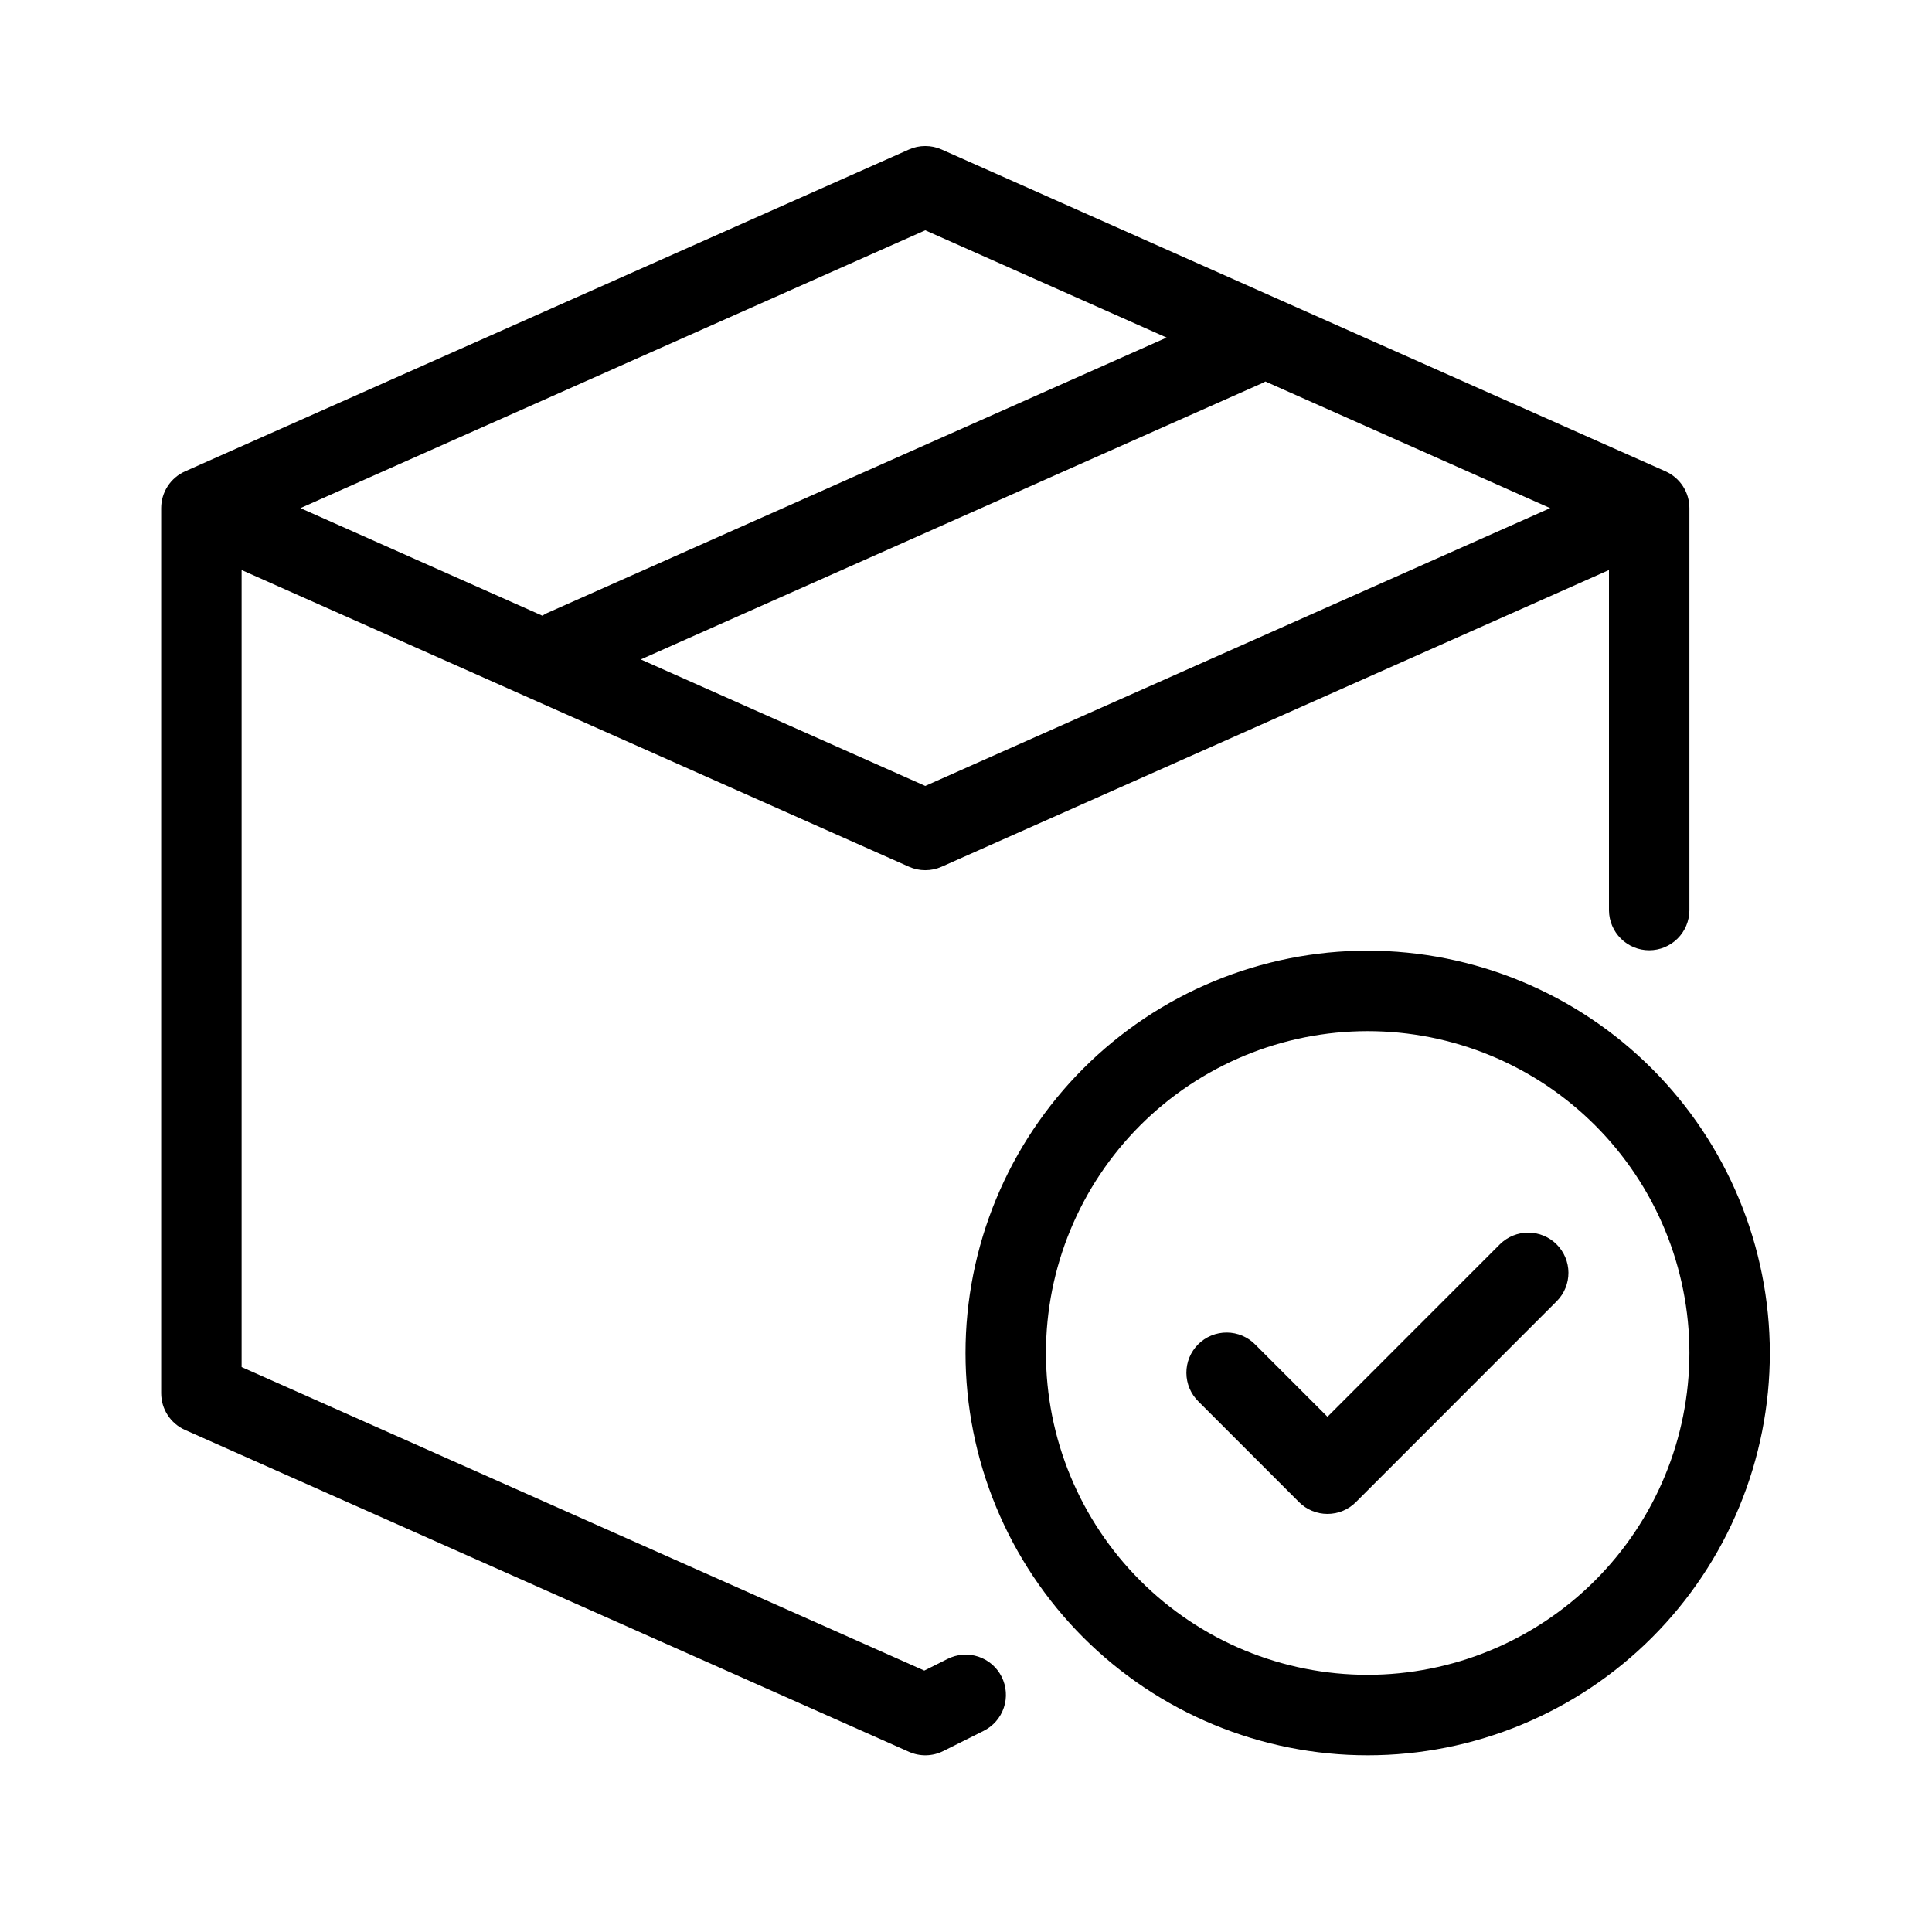
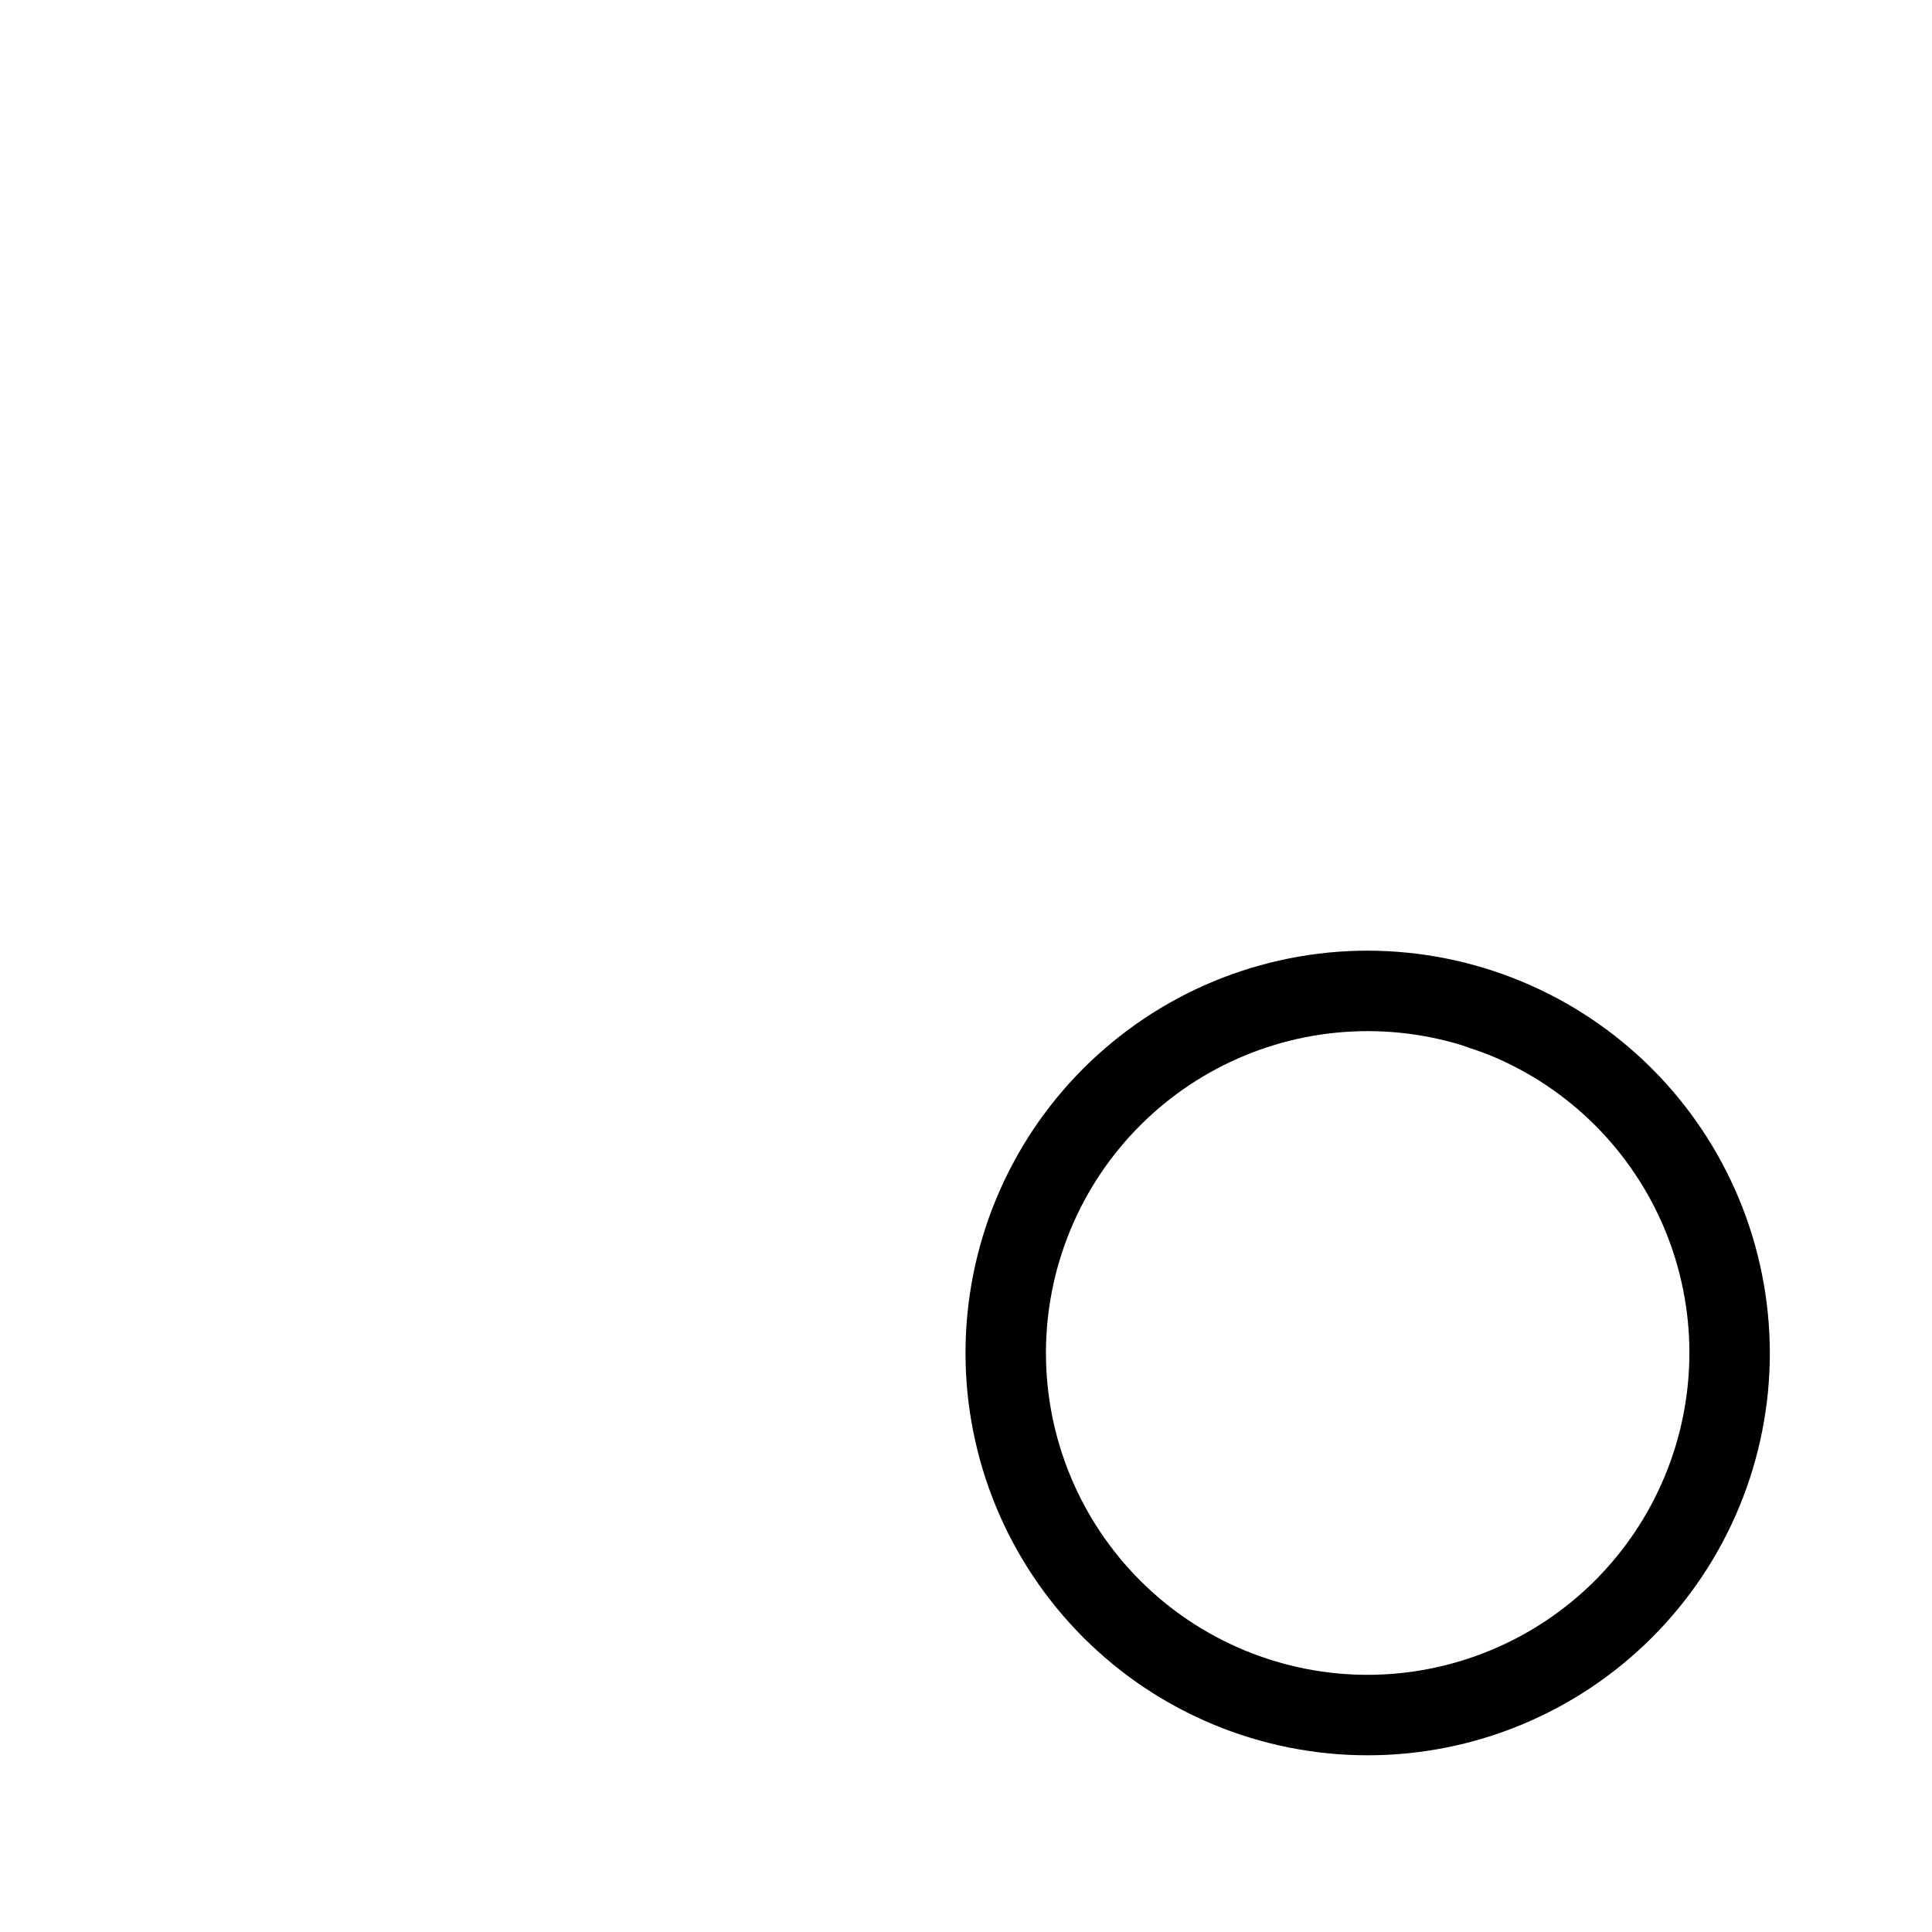
<svg xmlns="http://www.w3.org/2000/svg" version="1.0" preserveAspectRatio="xMidYMid meet" height="800" viewBox="0 0 600 600" zoomAndPan="magnify" width="800">
-   <path fill-rule="nonzero" fill-opacity="1" d="M 294.262 515.203 L 287.047 518.816 L 75.035 424.555 L 75.035 177.027 L 282.285 269.172 C 283.898 269.891 285.59 270.25 287.359 270.25 C 289.125 270.25 290.816 269.891 292.434 269.172 L 499.68 177.027 L 499.68 282.742 C 499.688 283.559 499.777 284.363 499.941 285.164 C 500.105 285.961 500.348 286.734 500.668 287.488 C 500.984 288.238 501.371 288.953 501.828 289.625 C 502.285 290.301 502.801 290.926 503.383 291.5 C 503.961 292.074 504.59 292.586 505.27 293.035 C 505.949 293.488 506.664 293.867 507.418 294.18 C 508.172 294.488 508.949 294.723 509.75 294.879 C 510.547 295.039 511.355 295.117 512.172 295.117 C 512.984 295.117 513.793 295.039 514.594 294.879 C 515.391 294.723 516.168 294.488 516.922 294.18 C 517.676 293.867 518.395 293.488 519.074 293.035 C 519.75 292.586 520.383 292.074 520.961 291.5 C 521.539 290.926 522.059 290.301 522.516 289.625 C 522.973 288.953 523.359 288.238 523.676 287.488 C 523.992 286.734 524.234 285.961 524.398 285.164 C 524.566 284.363 524.652 283.559 524.66 282.742 L 524.66 157.801 C 524.66 156.59 524.488 155.406 524.145 154.25 C 523.801 153.09 523.301 152.004 522.645 150.992 C 521.984 149.98 521.195 149.082 520.277 148.297 C 519.359 147.512 518.348 146.875 517.246 146.383 L 292.434 46.43 C 290.816 45.711 289.125 45.355 287.359 45.355 C 285.59 45.355 283.898 45.711 282.285 46.43 L 57.473 146.383 C 56.367 146.875 55.355 147.512 54.438 148.297 C 53.52 149.082 52.73 149.98 52.074 150.992 C 51.414 152.004 50.914 153.09 50.57 154.25 C 50.227 155.406 50.059 156.59 50.055 157.801 L 50.055 432.672 C 50.059 433.883 50.227 435.066 50.57 436.223 C 50.914 437.383 51.414 438.465 52.074 439.48 C 52.73 440.492 53.52 441.391 54.438 442.176 C 55.355 442.961 56.367 443.598 57.473 444.086 L 282.285 544.039 C 283.125 544.414 284 544.695 284.902 544.875 C 285.805 545.059 286.719 545.137 287.637 545.117 C 288.559 545.098 289.469 544.977 290.363 544.758 C 291.254 544.535 292.113 544.219 292.938 543.809 L 305.43 537.559 C 306.168 537.195 306.863 536.762 307.516 536.262 C 308.168 535.758 308.766 535.199 309.309 534.578 C 309.852 533.961 310.328 533.293 310.738 532.578 C 311.148 531.863 311.484 531.117 311.746 530.336 C 312.008 529.555 312.191 528.758 312.297 527.941 C 312.402 527.125 312.426 526.305 312.367 525.484 C 312.309 524.66 312.172 523.855 311.957 523.059 C 311.738 522.266 311.445 521.5 311.078 520.762 C 310.711 520.027 310.273 519.332 309.77 518.684 C 309.266 518.031 308.699 517.438 308.078 516.898 C 307.453 516.359 306.785 515.891 306.07 515.484 C 305.352 515.078 304.605 514.742 303.824 514.484 C 303.043 514.227 302.242 514.047 301.426 513.949 C 300.609 513.848 299.789 513.828 298.969 513.891 C 298.148 513.953 297.34 514.094 296.547 514.316 C 295.754 514.539 294.992 514.836 294.258 515.207 Z M 287.352 244.082 L 198.996 204.793 L 392.348 118.828 C 392.57 118.73 392.758 118.582 392.969 118.477 L 481.418 157.801 Z M 287.352 71.516 L 362.305 104.84 L 169.879 190.395 C 169.383 190.633 168.902 190.906 168.445 191.215 L 93.301 157.801 Z M 287.352 71.516" fill="#000000" />
-   <path fill-rule="nonzero" fill-opacity="1" d="M 424.742 295.234 C 422.699 295.234 420.656 295.285 418.617 295.387 C 416.574 295.488 414.535 295.637 412.5 295.836 C 410.469 296.039 408.441 296.289 406.418 296.59 C 404.395 296.887 402.383 297.238 400.379 297.637 C 398.371 298.035 396.379 298.484 394.395 298.98 C 392.414 299.477 390.445 300.023 388.488 300.617 C 386.531 301.211 384.59 301.852 382.668 302.539 C 380.742 303.23 378.836 303.965 376.949 304.746 C 375.059 305.531 373.191 306.359 371.344 307.23 C 369.496 308.105 367.672 309.023 365.867 309.988 C 364.066 310.953 362.285 311.961 360.535 313.012 C 358.781 314.062 357.055 315.156 355.355 316.293 C 353.656 317.43 351.984 318.605 350.344 319.824 C 348.699 321.043 347.09 322.301 345.512 323.598 C 343.93 324.895 342.383 326.23 340.867 327.602 C 339.352 328.977 337.875 330.387 336.43 331.832 C 334.984 333.277 333.574 334.758 332.199 336.273 C 330.828 337.789 329.492 339.336 328.195 340.918 C 326.898 342.496 325.645 344.109 324.426 345.75 C 323.207 347.395 322.031 349.062 320.895 350.766 C 319.762 352.465 318.668 354.191 317.617 355.945 C 316.566 357.699 315.559 359.477 314.594 361.281 C 313.629 363.086 312.711 364.91 311.84 366.758 C 310.965 368.609 310.137 370.477 309.355 372.367 C 308.57 374.254 307.836 376.16 307.148 378.086 C 306.457 380.012 305.816 381.953 305.223 383.91 C 304.633 385.867 304.086 387.836 303.59 389.82 C 303.094 391.805 302.645 393.797 302.246 395.805 C 301.848 397.809 301.5 399.824 301.199 401.848 C 300.898 403.867 300.648 405.898 300.449 407.934 C 300.246 409.969 300.098 412.008 299.996 414.047 C 299.898 416.09 299.848 418.133 299.848 420.18 C 299.848 422.223 299.898 424.266 299.996 426.309 C 300.098 428.352 300.246 430.391 300.449 432.426 C 300.648 434.461 300.898 436.488 301.199 438.512 C 301.5 440.535 301.848 442.551 302.246 444.555 C 302.645 446.559 303.094 448.555 303.59 450.539 C 304.086 452.52 304.633 454.492 305.223 456.449 C 305.816 458.406 306.457 460.348 307.148 462.27 C 307.836 464.195 308.57 466.105 309.355 467.992 C 310.137 469.883 310.965 471.75 311.836 473.598 C 312.711 475.449 313.629 477.273 314.594 479.078 C 315.559 480.879 316.566 482.66 317.617 484.414 C 318.668 486.168 319.758 487.895 320.895 489.594 C 322.031 491.293 323.207 492.965 324.426 494.609 C 325.645 496.25 326.898 497.863 328.195 499.441 C 329.492 501.023 330.828 502.57 332.199 504.086 C 333.574 505.602 334.98 507.082 336.426 508.527 C 337.871 509.973 339.352 511.383 340.867 512.754 C 342.383 514.129 343.93 515.465 345.508 516.762 C 347.09 518.059 348.699 519.316 350.344 520.535 C 351.984 521.754 353.656 522.93 355.355 524.066 C 357.055 525.203 358.781 526.297 360.531 527.348 C 362.285 528.398 364.062 529.406 365.867 530.367 C 367.668 531.332 369.496 532.254 371.344 533.125 C 373.191 534 375.059 534.828 376.945 535.613 C 378.836 536.395 380.742 537.129 382.668 537.82 C 384.59 538.508 386.531 539.148 388.488 539.742 C 390.441 540.336 392.414 540.883 394.395 541.379 C 396.379 541.875 398.371 542.324 400.375 542.723 C 402.383 543.121 404.395 543.469 406.418 543.77 C 408.438 544.07 410.465 544.32 412.5 544.52 C 414.535 544.723 416.574 544.871 418.613 544.973 C 420.656 545.07 422.699 545.121 424.742 545.121 C 426.785 545.121 428.828 545.07 430.871 544.973 C 432.914 544.871 434.949 544.723 436.984 544.52 C 439.02 544.32 441.047 544.07 443.07 543.77 C 445.09 543.469 447.105 543.121 449.109 542.723 C 451.113 542.324 453.105 541.875 455.09 541.379 C 457.074 540.883 459.043 540.336 461 539.742 C 462.953 539.148 464.895 538.508 466.82 537.82 C 468.742 537.129 470.648 536.395 472.539 535.613 C 474.426 534.828 476.293 534 478.145 533.125 C 479.992 532.254 481.816 531.332 483.617 530.371 C 485.422 529.406 487.199 528.398 488.953 527.348 C 490.707 526.297 492.434 525.203 494.133 524.066 C 495.832 522.93 497.5 521.754 499.145 520.535 C 500.785 519.316 502.395 518.059 503.977 516.762 C 505.555 515.465 507.102 514.129 508.617 512.758 C 510.133 511.383 511.613 509.973 513.059 508.527 C 514.504 507.082 515.91 505.602 517.285 504.086 C 518.656 502.57 519.992 501.023 521.289 499.441 C 522.586 497.863 523.844 496.25 525.059 494.609 C 526.277 492.965 527.453 491.293 528.59 489.594 C 529.727 487.895 530.82 486.168 531.871 484.414 C 532.922 482.66 533.93 480.879 534.891 479.078 C 535.855 477.273 536.773 475.449 537.648 473.598 C 538.52 471.75 539.348 469.883 540.133 467.992 C 540.914 466.105 541.648 464.195 542.34 462.27 C 543.027 460.348 543.668 458.406 544.262 456.449 C 544.855 454.492 545.398 452.52 545.895 450.539 C 546.391 448.555 546.84 446.559 547.238 444.555 C 547.637 442.551 547.988 440.535 548.285 438.512 C 548.586 436.488 548.836 434.461 549.039 432.426 C 549.238 430.391 549.387 428.352 549.488 426.309 C 549.59 424.266 549.641 422.223 549.641 420.18 C 549.637 418.137 549.586 416.094 549.48 414.051 C 549.379 412.008 549.227 409.973 549.023 407.938 C 548.824 405.902 548.57 403.875 548.27 401.852 C 547.969 399.832 547.617 397.816 547.215 395.812 C 546.816 393.809 546.367 391.816 545.867 389.832 C 545.371 387.852 544.824 385.883 544.23 383.926 C 543.637 381.969 542.992 380.031 542.305 378.105 C 541.613 376.184 540.879 374.277 540.094 372.387 C 539.312 370.5 538.484 368.633 537.609 366.785 C 536.734 364.938 535.812 363.113 534.852 361.309 C 533.887 359.508 532.879 357.73 531.828 355.977 C 530.777 354.223 529.684 352.496 528.547 350.797 C 527.41 349.098 526.234 347.43 525.02 345.785 C 523.801 344.145 522.543 342.535 521.246 340.953 C 519.949 339.375 518.617 337.828 517.242 336.312 C 515.871 334.797 514.461 333.316 513.016 331.871 C 511.574 330.426 510.094 329.02 508.578 327.645 C 507.066 326.273 505.52 324.938 503.938 323.641 C 502.359 322.344 500.75 321.086 499.109 319.867 C 497.469 318.648 495.797 317.473 494.098 316.336 C 492.398 315.199 490.676 314.105 488.922 313.055 C 487.172 312.004 485.395 310.996 483.59 310.031 C 481.789 309.066 479.965 308.148 478.117 307.273 C 476.273 306.398 474.406 305.566 472.52 304.785 C 470.629 304 468.727 303.266 466.801 302.574 C 464.879 301.883 462.938 301.242 460.984 300.648 C 459.027 300.055 457.059 299.508 455.078 299.008 C 453.098 298.512 451.105 298.062 449.102 297.66 C 447.098 297.258 445.082 296.91 443.062 296.605 C 441.043 296.305 439.016 296.055 436.98 295.852 C 434.949 295.648 432.91 295.496 430.871 295.395 C 428.828 295.289 426.789 295.238 424.742 295.234 Z M 424.742 520.133 C 423.109 520.133 421.473 520.094 419.84 520.012 C 418.207 519.934 416.578 519.812 414.949 519.652 C 413.324 519.492 411.699 519.289 410.082 519.051 C 408.465 518.812 406.855 518.531 405.25 518.211 C 403.648 517.895 402.051 517.535 400.465 517.137 C 398.879 516.738 397.305 516.305 395.738 515.828 C 394.176 515.355 392.621 514.84 391.082 514.289 C 389.543 513.738 388.02 513.148 386.508 512.523 C 384.996 511.898 383.504 511.234 382.023 510.535 C 380.547 509.836 379.086 509.102 377.645 508.332 C 376.203 507.559 374.777 506.754 373.375 505.914 C 371.973 505.07 370.594 504.195 369.234 503.289 C 367.875 502.379 366.539 501.438 365.223 500.461 C 363.91 499.488 362.621 498.48 361.359 497.445 C 360.094 496.406 358.855 495.34 357.645 494.238 C 356.434 493.141 355.25 492.016 354.094 490.855 C 352.938 489.699 351.809 488.516 350.711 487.305 C 349.613 486.094 348.547 484.855 347.508 483.59 C 346.469 482.324 345.465 481.035 344.492 479.723 C 343.516 478.406 342.574 477.07 341.668 475.711 C 340.758 474.352 339.883 472.969 339.043 471.566 C 338.203 470.164 337.395 468.738 336.625 467.297 C 335.855 465.855 335.121 464.395 334.422 462.914 C 333.723 461.438 333.059 459.941 332.434 458.43 C 331.809 456.918 331.219 455.395 330.668 453.852 C 330.117 452.312 329.605 450.758 329.129 449.195 C 328.656 447.629 328.219 446.051 327.82 444.465 C 327.426 442.879 327.066 441.285 326.746 439.68 C 326.43 438.074 326.148 436.465 325.91 434.844 C 325.668 433.227 325.469 431.605 325.309 429.977 C 325.148 428.348 325.027 426.719 324.949 425.082 C 324.867 423.449 324.828 421.816 324.828 420.18 C 324.828 418.543 324.867 416.91 324.949 415.273 C 325.027 413.641 325.148 412.012 325.309 410.383 C 325.469 408.754 325.668 407.133 325.91 405.512 C 326.148 403.895 326.43 402.285 326.746 400.68 C 327.066 399.074 327.426 397.48 327.82 395.891 C 328.219 394.305 328.656 392.73 329.129 391.164 C 329.605 389.598 330.117 388.047 330.668 386.504 C 331.219 384.965 331.809 383.441 332.434 381.93 C 333.059 380.418 333.723 378.922 334.422 377.445 C 335.121 375.965 335.855 374.504 336.625 373.062 C 337.395 371.617 338.203 370.195 339.043 368.793 C 339.883 367.391 340.758 366.008 341.668 364.648 C 342.574 363.289 343.516 361.949 344.492 360.637 C 345.465 359.324 346.469 358.035 347.508 356.77 C 348.547 355.504 349.613 354.266 350.711 353.055 C 351.809 351.844 352.938 350.656 354.094 349.5 C 355.25 348.344 356.434 347.219 357.645 346.117 C 358.855 345.02 360.094 343.953 361.359 342.914 C 362.621 341.875 363.91 340.871 365.223 339.895 C 366.539 338.922 367.875 337.98 369.234 337.07 C 370.594 336.16 371.973 335.285 373.375 334.445 C 374.777 333.605 376.203 332.801 377.645 332.027 C 379.086 331.258 380.547 330.523 382.023 329.82 C 383.504 329.121 384.996 328.461 386.508 327.832 C 388.02 327.207 389.543 326.621 391.082 326.066 C 392.621 325.516 394.176 325.004 395.738 324.531 C 397.305 324.055 398.879 323.617 400.465 323.223 C 402.051 322.824 403.648 322.465 405.25 322.145 C 406.855 321.828 408.465 321.547 410.082 321.309 C 411.699 321.066 413.324 320.867 414.949 320.707 C 416.578 320.547 418.207 320.426 419.84 320.348 C 421.473 320.266 423.109 320.227 424.742 320.227 C 426.379 320.227 428.012 320.266 429.648 320.348 C 431.281 320.426 432.91 320.547 434.539 320.707 C 436.164 320.867 437.785 321.066 439.406 321.309 C 441.023 321.547 442.633 321.828 444.238 322.145 C 445.84 322.465 447.434 322.824 449.02 323.223 C 450.609 323.617 452.184 324.055 453.746 324.531 C 455.312 325.004 456.863 325.516 458.406 326.07 C 459.945 326.621 461.469 327.207 462.98 327.836 C 464.492 328.461 465.984 329.121 467.465 329.82 C 468.941 330.523 470.402 331.258 471.844 332.027 C 473.285 332.801 474.707 333.605 476.109 334.445 C 477.512 335.285 478.895 336.16 480.254 337.07 C 481.613 337.98 482.949 338.922 484.266 339.895 C 485.578 340.871 486.867 341.875 488.129 342.914 C 489.395 343.953 490.633 345.02 491.844 346.117 C 493.055 347.219 494.238 348.344 495.395 349.5 C 496.551 350.656 497.68 351.844 498.777 353.055 C 499.875 354.266 500.941 355.504 501.98 356.77 C 503.016 358.035 504.023 359.324 504.996 360.637 C 505.973 361.949 506.914 363.289 507.82 364.648 C 508.73 366.008 509.605 367.391 510.445 368.793 C 511.285 370.195 512.09 371.617 512.863 373.062 C 513.633 374.504 514.367 375.965 515.066 377.445 C 515.766 378.922 516.43 380.418 517.055 381.93 C 517.68 383.441 518.27 384.965 518.82 386.504 C 519.371 388.047 519.883 389.598 520.359 391.164 C 520.832 392.73 521.27 394.305 521.664 395.891 C 522.062 397.48 522.422 399.074 522.738 400.68 C 523.059 402.285 523.34 403.895 523.578 405.512 C 523.82 407.133 524.02 408.754 524.18 410.383 C 524.34 412.012 524.461 413.641 524.539 415.273 C 524.621 416.91 524.66 418.543 524.66 420.18 C 524.66 421.812 524.617 423.449 524.535 425.082 C 524.453 426.715 524.332 428.344 524.168 429.973 C 524.008 431.602 523.805 433.223 523.562 434.84 C 523.324 436.457 523.043 438.066 522.723 439.672 C 522.402 441.273 522.043 442.871 521.645 444.457 C 521.246 446.043 520.809 447.617 520.332 449.18 C 519.855 450.746 519.344 452.297 518.793 453.836 C 518.238 455.375 517.648 456.902 517.023 458.41 C 516.398 459.922 515.734 461.418 515.035 462.895 C 514.336 464.371 513.598 465.832 512.828 467.273 C 512.059 468.715 511.25 470.137 510.41 471.539 C 509.57 472.941 508.695 474.324 507.785 475.684 C 506.879 477.043 505.938 478.379 504.961 479.691 C 503.988 481.004 502.98 482.293 501.945 483.559 C 500.906 484.82 499.84 486.059 498.742 487.273 C 497.645 488.484 496.52 489.668 495.363 490.824 C 494.207 491.98 493.023 493.105 491.812 494.207 C 490.602 495.305 489.363 496.371 488.098 497.41 C 486.836 498.445 485.547 499.453 484.234 500.426 C 482.922 501.402 481.586 502.344 480.227 503.254 C 478.867 504.16 477.488 505.035 476.086 505.879 C 474.684 506.719 473.262 507.523 471.82 508.297 C 470.379 509.066 468.922 509.805 467.441 510.504 C 465.965 511.203 464.473 511.867 462.961 512.492 C 461.453 513.121 459.93 513.711 458.391 514.262 C 456.852 514.812 455.301 515.328 453.734 515.805 C 452.172 516.277 450.598 516.715 449.012 517.113 C 447.426 517.512 445.832 517.871 444.23 518.191 C 442.625 518.516 441.016 518.793 439.398 519.035 C 437.781 519.277 436.16 519.48 434.535 519.641 C 432.906 519.805 431.277 519.926 429.645 520.008 C 428.012 520.09 426.379 520.133 424.742 520.133 Z M 424.742 520.133" fill="#000000" />
-   <path fill-rule="nonzero" fill-opacity="1" d="M 465.871 386.355 L 412.254 439.996 L 389.859 417.594 C 389.281 417 388.652 416.473 387.973 416.008 C 387.289 415.543 386.566 415.148 385.809 414.824 C 385.047 414.5 384.262 414.258 383.453 414.09 C 382.645 413.922 381.828 413.836 381 413.832 C 380.176 413.828 379.355 413.902 378.547 414.062 C 377.734 414.219 376.945 414.453 376.184 414.77 C 375.418 415.082 374.691 415.469 374.004 415.926 C 373.316 416.387 372.68 416.906 372.098 417.492 C 371.512 418.074 370.992 418.711 370.535 419.398 C 370.078 420.086 369.691 420.812 369.375 421.578 C 369.062 422.34 368.828 423.129 368.668 423.941 C 368.512 424.75 368.434 425.57 368.441 426.398 C 368.445 427.223 368.531 428.039 368.699 428.852 C 368.863 429.66 369.109 430.445 369.434 431.207 C 369.754 431.965 370.148 432.688 370.613 433.371 C 371.082 434.051 371.609 434.684 372.199 435.262 L 403.426 466.496 C 404.004 467.078 404.633 467.594 405.316 468.051 C 406 468.508 406.719 468.891 407.477 469.203 C 408.234 469.52 409.016 469.758 409.816 469.918 C 410.621 470.074 411.434 470.156 412.254 470.156 C 413.074 470.156 413.887 470.074 414.691 469.918 C 415.496 469.758 416.277 469.52 417.035 469.203 C 417.793 468.891 418.512 468.508 419.191 468.051 C 419.875 467.594 420.504 467.078 421.086 466.496 L 483.531 404.023 C 484.102 403.441 484.609 402.812 485.055 402.129 C 485.5 401.449 485.875 400.73 486.18 399.973 C 486.484 399.219 486.715 398.441 486.867 397.641 C 487.02 396.844 487.094 396.035 487.09 395.223 C 487.086 394.406 487 393.602 486.84 392.805 C 486.676 392.004 486.438 391.23 486.125 390.48 C 485.812 389.727 485.426 389.016 484.973 388.336 C 484.52 387.66 484.008 387.035 483.43 386.461 C 482.855 385.883 482.23 385.367 481.555 384.914 C 480.879 384.461 480.164 384.078 479.414 383.766 C 478.66 383.449 477.887 383.211 477.09 383.051 C 476.293 382.887 475.484 382.805 474.672 382.801 C 473.859 382.797 473.051 382.871 472.254 383.023 C 471.453 383.176 470.676 383.406 469.922 383.711 C 469.168 384.016 468.449 384.391 467.766 384.836 C 467.086 385.281 466.453 385.789 465.871 386.359 Z M 465.871 386.355" fill="#000000" />
+   <path fill-rule="nonzero" fill-opacity="1" d="M 424.742 295.234 C 422.699 295.234 420.656 295.285 418.617 295.387 C 416.574 295.488 414.535 295.637 412.5 295.836 C 410.469 296.039 408.441 296.289 406.418 296.59 C 404.395 296.887 402.383 297.238 400.379 297.637 C 398.371 298.035 396.379 298.484 394.395 298.98 C 392.414 299.477 390.445 300.023 388.488 300.617 C 386.531 301.211 384.59 301.852 382.668 302.539 C 380.742 303.23 378.836 303.965 376.949 304.746 C 375.059 305.531 373.191 306.359 371.344 307.23 C 369.496 308.105 367.672 309.023 365.867 309.988 C 364.066 310.953 362.285 311.961 360.535 313.012 C 358.781 314.062 357.055 315.156 355.355 316.293 C 353.656 317.43 351.984 318.605 350.344 319.824 C 348.699 321.043 347.09 322.301 345.512 323.598 C 343.93 324.895 342.383 326.23 340.867 327.602 C 339.352 328.977 337.875 330.387 336.43 331.832 C 334.984 333.277 333.574 334.758 332.199 336.273 C 330.828 337.789 329.492 339.336 328.195 340.918 C 326.898 342.496 325.645 344.109 324.426 345.75 C 323.207 347.395 322.031 349.062 320.895 350.766 C 319.762 352.465 318.668 354.191 317.617 355.945 C 316.566 357.699 315.559 359.477 314.594 361.281 C 313.629 363.086 312.711 364.91 311.84 366.758 C 310.965 368.609 310.137 370.477 309.355 372.367 C 308.57 374.254 307.836 376.16 307.148 378.086 C 306.457 380.012 305.816 381.953 305.223 383.91 C 304.633 385.867 304.086 387.836 303.59 389.82 C 303.094 391.805 302.645 393.797 302.246 395.805 C 301.848 397.809 301.5 399.824 301.199 401.848 C 300.898 403.867 300.648 405.898 300.449 407.934 C 300.246 409.969 300.098 412.008 299.996 414.047 C 299.898 416.09 299.848 418.133 299.848 420.18 C 299.848 422.223 299.898 424.266 299.996 426.309 C 300.098 428.352 300.246 430.391 300.449 432.426 C 300.648 434.461 300.898 436.488 301.199 438.512 C 301.5 440.535 301.848 442.551 302.246 444.555 C 302.645 446.559 303.094 448.555 303.59 450.539 C 304.086 452.52 304.633 454.492 305.223 456.449 C 305.816 458.406 306.457 460.348 307.148 462.27 C 307.836 464.195 308.57 466.105 309.355 467.992 C 310.137 469.883 310.965 471.75 311.836 473.598 C 312.711 475.449 313.629 477.273 314.594 479.078 C 315.559 480.879 316.566 482.66 317.617 484.414 C 318.668 486.168 319.758 487.895 320.895 489.594 C 322.031 491.293 323.207 492.965 324.426 494.609 C 325.645 496.25 326.898 497.863 328.195 499.441 C 329.492 501.023 330.828 502.57 332.199 504.086 C 333.574 505.602 334.98 507.082 336.426 508.527 C 337.871 509.973 339.352 511.383 340.867 512.754 C 342.383 514.129 343.93 515.465 345.508 516.762 C 347.09 518.059 348.699 519.316 350.344 520.535 C 351.984 521.754 353.656 522.93 355.355 524.066 C 357.055 525.203 358.781 526.297 360.531 527.348 C 362.285 528.398 364.062 529.406 365.867 530.367 C 367.668 531.332 369.496 532.254 371.344 533.125 C 373.191 534 375.059 534.828 376.945 535.613 C 378.836 536.395 380.742 537.129 382.668 537.82 C 384.59 538.508 386.531 539.148 388.488 539.742 C 390.441 540.336 392.414 540.883 394.395 541.379 C 396.379 541.875 398.371 542.324 400.375 542.723 C 402.383 543.121 404.395 543.469 406.418 543.77 C 408.438 544.07 410.465 544.32 412.5 544.52 C 414.535 544.723 416.574 544.871 418.613 544.973 C 420.656 545.07 422.699 545.121 424.742 545.121 C 426.785 545.121 428.828 545.07 430.871 544.973 C 432.914 544.871 434.949 544.723 436.984 544.52 C 439.02 544.32 441.047 544.07 443.07 543.77 C 445.09 543.469 447.105 543.121 449.109 542.723 C 451.113 542.324 453.105 541.875 455.09 541.379 C 457.074 540.883 459.043 540.336 461 539.742 C 462.953 539.148 464.895 538.508 466.82 537.82 C 468.742 537.129 470.648 536.395 472.539 535.613 C 474.426 534.828 476.293 534 478.145 533.125 C 479.992 532.254 481.816 531.332 483.617 530.371 C 485.422 529.406 487.199 528.398 488.953 527.348 C 490.707 526.297 492.434 525.203 494.133 524.066 C 495.832 522.93 497.5 521.754 499.145 520.535 C 500.785 519.316 502.395 518.059 503.977 516.762 C 505.555 515.465 507.102 514.129 508.617 512.758 C 510.133 511.383 511.613 509.973 513.059 508.527 C 514.504 507.082 515.91 505.602 517.285 504.086 C 518.656 502.57 519.992 501.023 521.289 499.441 C 522.586 497.863 523.844 496.25 525.059 494.609 C 526.277 492.965 527.453 491.293 528.59 489.594 C 529.727 487.895 530.82 486.168 531.871 484.414 C 532.922 482.66 533.93 480.879 534.891 479.078 C 535.855 477.273 536.773 475.449 537.648 473.598 C 538.52 471.75 539.348 469.883 540.133 467.992 C 540.914 466.105 541.648 464.195 542.34 462.27 C 543.027 460.348 543.668 458.406 544.262 456.449 C 544.855 454.492 545.398 452.52 545.895 450.539 C 546.391 448.555 546.84 446.559 547.238 444.555 C 547.637 442.551 547.988 440.535 548.285 438.512 C 548.586 436.488 548.836 434.461 549.039 432.426 C 549.238 430.391 549.387 428.352 549.488 426.309 C 549.59 424.266 549.641 422.223 549.641 420.18 C 549.637 418.137 549.586 416.094 549.48 414.051 C 549.379 412.008 549.227 409.973 549.023 407.938 C 548.824 405.902 548.57 403.875 548.27 401.852 C 547.969 399.832 547.617 397.816 547.215 395.812 C 546.816 393.809 546.367 391.816 545.867 389.832 C 545.371 387.852 544.824 385.883 544.23 383.926 C 543.637 381.969 542.992 380.031 542.305 378.105 C 541.613 376.184 540.879 374.277 540.094 372.387 C 539.312 370.5 538.484 368.633 537.609 366.785 C 536.734 364.938 535.812 363.113 534.852 361.309 C 533.887 359.508 532.879 357.73 531.828 355.977 C 530.777 354.223 529.684 352.496 528.547 350.797 C 527.41 349.098 526.234 347.43 525.02 345.785 C 523.801 344.145 522.543 342.535 521.246 340.953 C 519.949 339.375 518.617 337.828 517.242 336.312 C 515.871 334.797 514.461 333.316 513.016 331.871 C 511.574 330.426 510.094 329.02 508.578 327.645 C 507.066 326.273 505.52 324.938 503.938 323.641 C 502.359 322.344 500.75 321.086 499.109 319.867 C 497.469 318.648 495.797 317.473 494.098 316.336 C 492.398 315.199 490.676 314.105 488.922 313.055 C 487.172 312.004 485.395 310.996 483.59 310.031 C 481.789 309.066 479.965 308.148 478.117 307.273 C 476.273 306.398 474.406 305.566 472.52 304.785 C 470.629 304 468.727 303.266 466.801 302.574 C 464.879 301.883 462.938 301.242 460.984 300.648 C 459.027 300.055 457.059 299.508 455.078 299.008 C 453.098 298.512 451.105 298.062 449.102 297.66 C 447.098 297.258 445.082 296.91 443.062 296.605 C 441.043 296.305 439.016 296.055 436.98 295.852 C 434.949 295.648 432.91 295.496 430.871 295.395 C 428.828 295.289 426.789 295.238 424.742 295.234 Z M 424.742 520.133 C 423.109 520.133 421.473 520.094 419.84 520.012 C 418.207 519.934 416.578 519.812 414.949 519.652 C 413.324 519.492 411.699 519.289 410.082 519.051 C 408.465 518.812 406.855 518.531 405.25 518.211 C 403.648 517.895 402.051 517.535 400.465 517.137 C 398.879 516.738 397.305 516.305 395.738 515.828 C 394.176 515.355 392.621 514.84 391.082 514.289 C 389.543 513.738 388.02 513.148 386.508 512.523 C 384.996 511.898 383.504 511.234 382.023 510.535 C 380.547 509.836 379.086 509.102 377.645 508.332 C 376.203 507.559 374.777 506.754 373.375 505.914 C 371.973 505.07 370.594 504.195 369.234 503.289 C 367.875 502.379 366.539 501.438 365.223 500.461 C 363.91 499.488 362.621 498.48 361.359 497.445 C 360.094 496.406 358.855 495.34 357.645 494.238 C 356.434 493.141 355.25 492.016 354.094 490.855 C 352.938 489.699 351.809 488.516 350.711 487.305 C 349.613 486.094 348.547 484.855 347.508 483.59 C 346.469 482.324 345.465 481.035 344.492 479.723 C 343.516 478.406 342.574 477.07 341.668 475.711 C 340.758 474.352 339.883 472.969 339.043 471.566 C 338.203 470.164 337.395 468.738 336.625 467.297 C 335.855 465.855 335.121 464.395 334.422 462.914 C 333.723 461.438 333.059 459.941 332.434 458.43 C 331.809 456.918 331.219 455.395 330.668 453.852 C 330.117 452.312 329.605 450.758 329.129 449.195 C 328.656 447.629 328.219 446.051 327.82 444.465 C 327.426 442.879 327.066 441.285 326.746 439.68 C 326.43 438.074 326.148 436.465 325.91 434.844 C 325.668 433.227 325.469 431.605 325.309 429.977 C 325.148 428.348 325.027 426.719 324.949 425.082 C 324.867 423.449 324.828 421.816 324.828 420.18 C 324.828 418.543 324.867 416.91 324.949 415.273 C 325.027 413.641 325.148 412.012 325.309 410.383 C 325.469 408.754 325.668 407.133 325.91 405.512 C 326.148 403.895 326.43 402.285 326.746 400.68 C 327.066 399.074 327.426 397.48 327.82 395.891 C 328.219 394.305 328.656 392.73 329.129 391.164 C 329.605 389.598 330.117 388.047 330.668 386.504 C 331.219 384.965 331.809 383.441 332.434 381.93 C 333.059 380.418 333.723 378.922 334.422 377.445 C 335.121 375.965 335.855 374.504 336.625 373.062 C 337.395 371.617 338.203 370.195 339.043 368.793 C 339.883 367.391 340.758 366.008 341.668 364.648 C 342.574 363.289 343.516 361.949 344.492 360.637 C 345.465 359.324 346.469 358.035 347.508 356.77 C 348.547 355.504 349.613 354.266 350.711 353.055 C 351.809 351.844 352.938 350.656 354.094 349.5 C 355.25 348.344 356.434 347.219 357.645 346.117 C 358.855 345.02 360.094 343.953 361.359 342.914 C 362.621 341.875 363.91 340.871 365.223 339.895 C 366.539 338.922 367.875 337.98 369.234 337.07 C 370.594 336.16 371.973 335.285 373.375 334.445 C 374.777 333.605 376.203 332.801 377.645 332.027 C 379.086 331.258 380.547 330.523 382.023 329.82 C 383.504 329.121 384.996 328.461 386.508 327.832 C 388.02 327.207 389.543 326.621 391.082 326.066 C 392.621 325.516 394.176 325.004 395.738 324.531 C 397.305 324.055 398.879 323.617 400.465 323.223 C 402.051 322.824 403.648 322.465 405.25 322.145 C 406.855 321.828 408.465 321.547 410.082 321.309 C 411.699 321.066 413.324 320.867 414.949 320.707 C 416.578 320.547 418.207 320.426 419.84 320.348 C 421.473 320.266 423.109 320.227 424.742 320.227 C 426.379 320.227 428.012 320.266 429.648 320.348 C 431.281 320.426 432.91 320.547 434.539 320.707 C 436.164 320.867 437.785 321.066 439.406 321.309 C 441.023 321.547 442.633 321.828 444.238 322.145 C 445.84 322.465 447.434 322.824 449.02 323.223 C 450.609 323.617 452.184 324.055 453.746 324.531 C 459.945 326.621 461.469 327.207 462.98 327.836 C 464.492 328.461 465.984 329.121 467.465 329.82 C 468.941 330.523 470.402 331.258 471.844 332.027 C 473.285 332.801 474.707 333.605 476.109 334.445 C 477.512 335.285 478.895 336.16 480.254 337.07 C 481.613 337.98 482.949 338.922 484.266 339.895 C 485.578 340.871 486.867 341.875 488.129 342.914 C 489.395 343.953 490.633 345.02 491.844 346.117 C 493.055 347.219 494.238 348.344 495.395 349.5 C 496.551 350.656 497.68 351.844 498.777 353.055 C 499.875 354.266 500.941 355.504 501.98 356.77 C 503.016 358.035 504.023 359.324 504.996 360.637 C 505.973 361.949 506.914 363.289 507.82 364.648 C 508.73 366.008 509.605 367.391 510.445 368.793 C 511.285 370.195 512.09 371.617 512.863 373.062 C 513.633 374.504 514.367 375.965 515.066 377.445 C 515.766 378.922 516.43 380.418 517.055 381.93 C 517.68 383.441 518.27 384.965 518.82 386.504 C 519.371 388.047 519.883 389.598 520.359 391.164 C 520.832 392.73 521.27 394.305 521.664 395.891 C 522.062 397.48 522.422 399.074 522.738 400.68 C 523.059 402.285 523.34 403.895 523.578 405.512 C 523.82 407.133 524.02 408.754 524.18 410.383 C 524.34 412.012 524.461 413.641 524.539 415.273 C 524.621 416.91 524.66 418.543 524.66 420.18 C 524.66 421.812 524.617 423.449 524.535 425.082 C 524.453 426.715 524.332 428.344 524.168 429.973 C 524.008 431.602 523.805 433.223 523.562 434.84 C 523.324 436.457 523.043 438.066 522.723 439.672 C 522.402 441.273 522.043 442.871 521.645 444.457 C 521.246 446.043 520.809 447.617 520.332 449.18 C 519.855 450.746 519.344 452.297 518.793 453.836 C 518.238 455.375 517.648 456.902 517.023 458.41 C 516.398 459.922 515.734 461.418 515.035 462.895 C 514.336 464.371 513.598 465.832 512.828 467.273 C 512.059 468.715 511.25 470.137 510.41 471.539 C 509.57 472.941 508.695 474.324 507.785 475.684 C 506.879 477.043 505.938 478.379 504.961 479.691 C 503.988 481.004 502.98 482.293 501.945 483.559 C 500.906 484.82 499.84 486.059 498.742 487.273 C 497.645 488.484 496.52 489.668 495.363 490.824 C 494.207 491.98 493.023 493.105 491.812 494.207 C 490.602 495.305 489.363 496.371 488.098 497.41 C 486.836 498.445 485.547 499.453 484.234 500.426 C 482.922 501.402 481.586 502.344 480.227 503.254 C 478.867 504.16 477.488 505.035 476.086 505.879 C 474.684 506.719 473.262 507.523 471.82 508.297 C 470.379 509.066 468.922 509.805 467.441 510.504 C 465.965 511.203 464.473 511.867 462.961 512.492 C 461.453 513.121 459.93 513.711 458.391 514.262 C 456.852 514.812 455.301 515.328 453.734 515.805 C 452.172 516.277 450.598 516.715 449.012 517.113 C 447.426 517.512 445.832 517.871 444.23 518.191 C 442.625 518.516 441.016 518.793 439.398 519.035 C 437.781 519.277 436.16 519.48 434.535 519.641 C 432.906 519.805 431.277 519.926 429.645 520.008 C 428.012 520.09 426.379 520.133 424.742 520.133 Z M 424.742 520.133" fill="#000000" />
</svg>